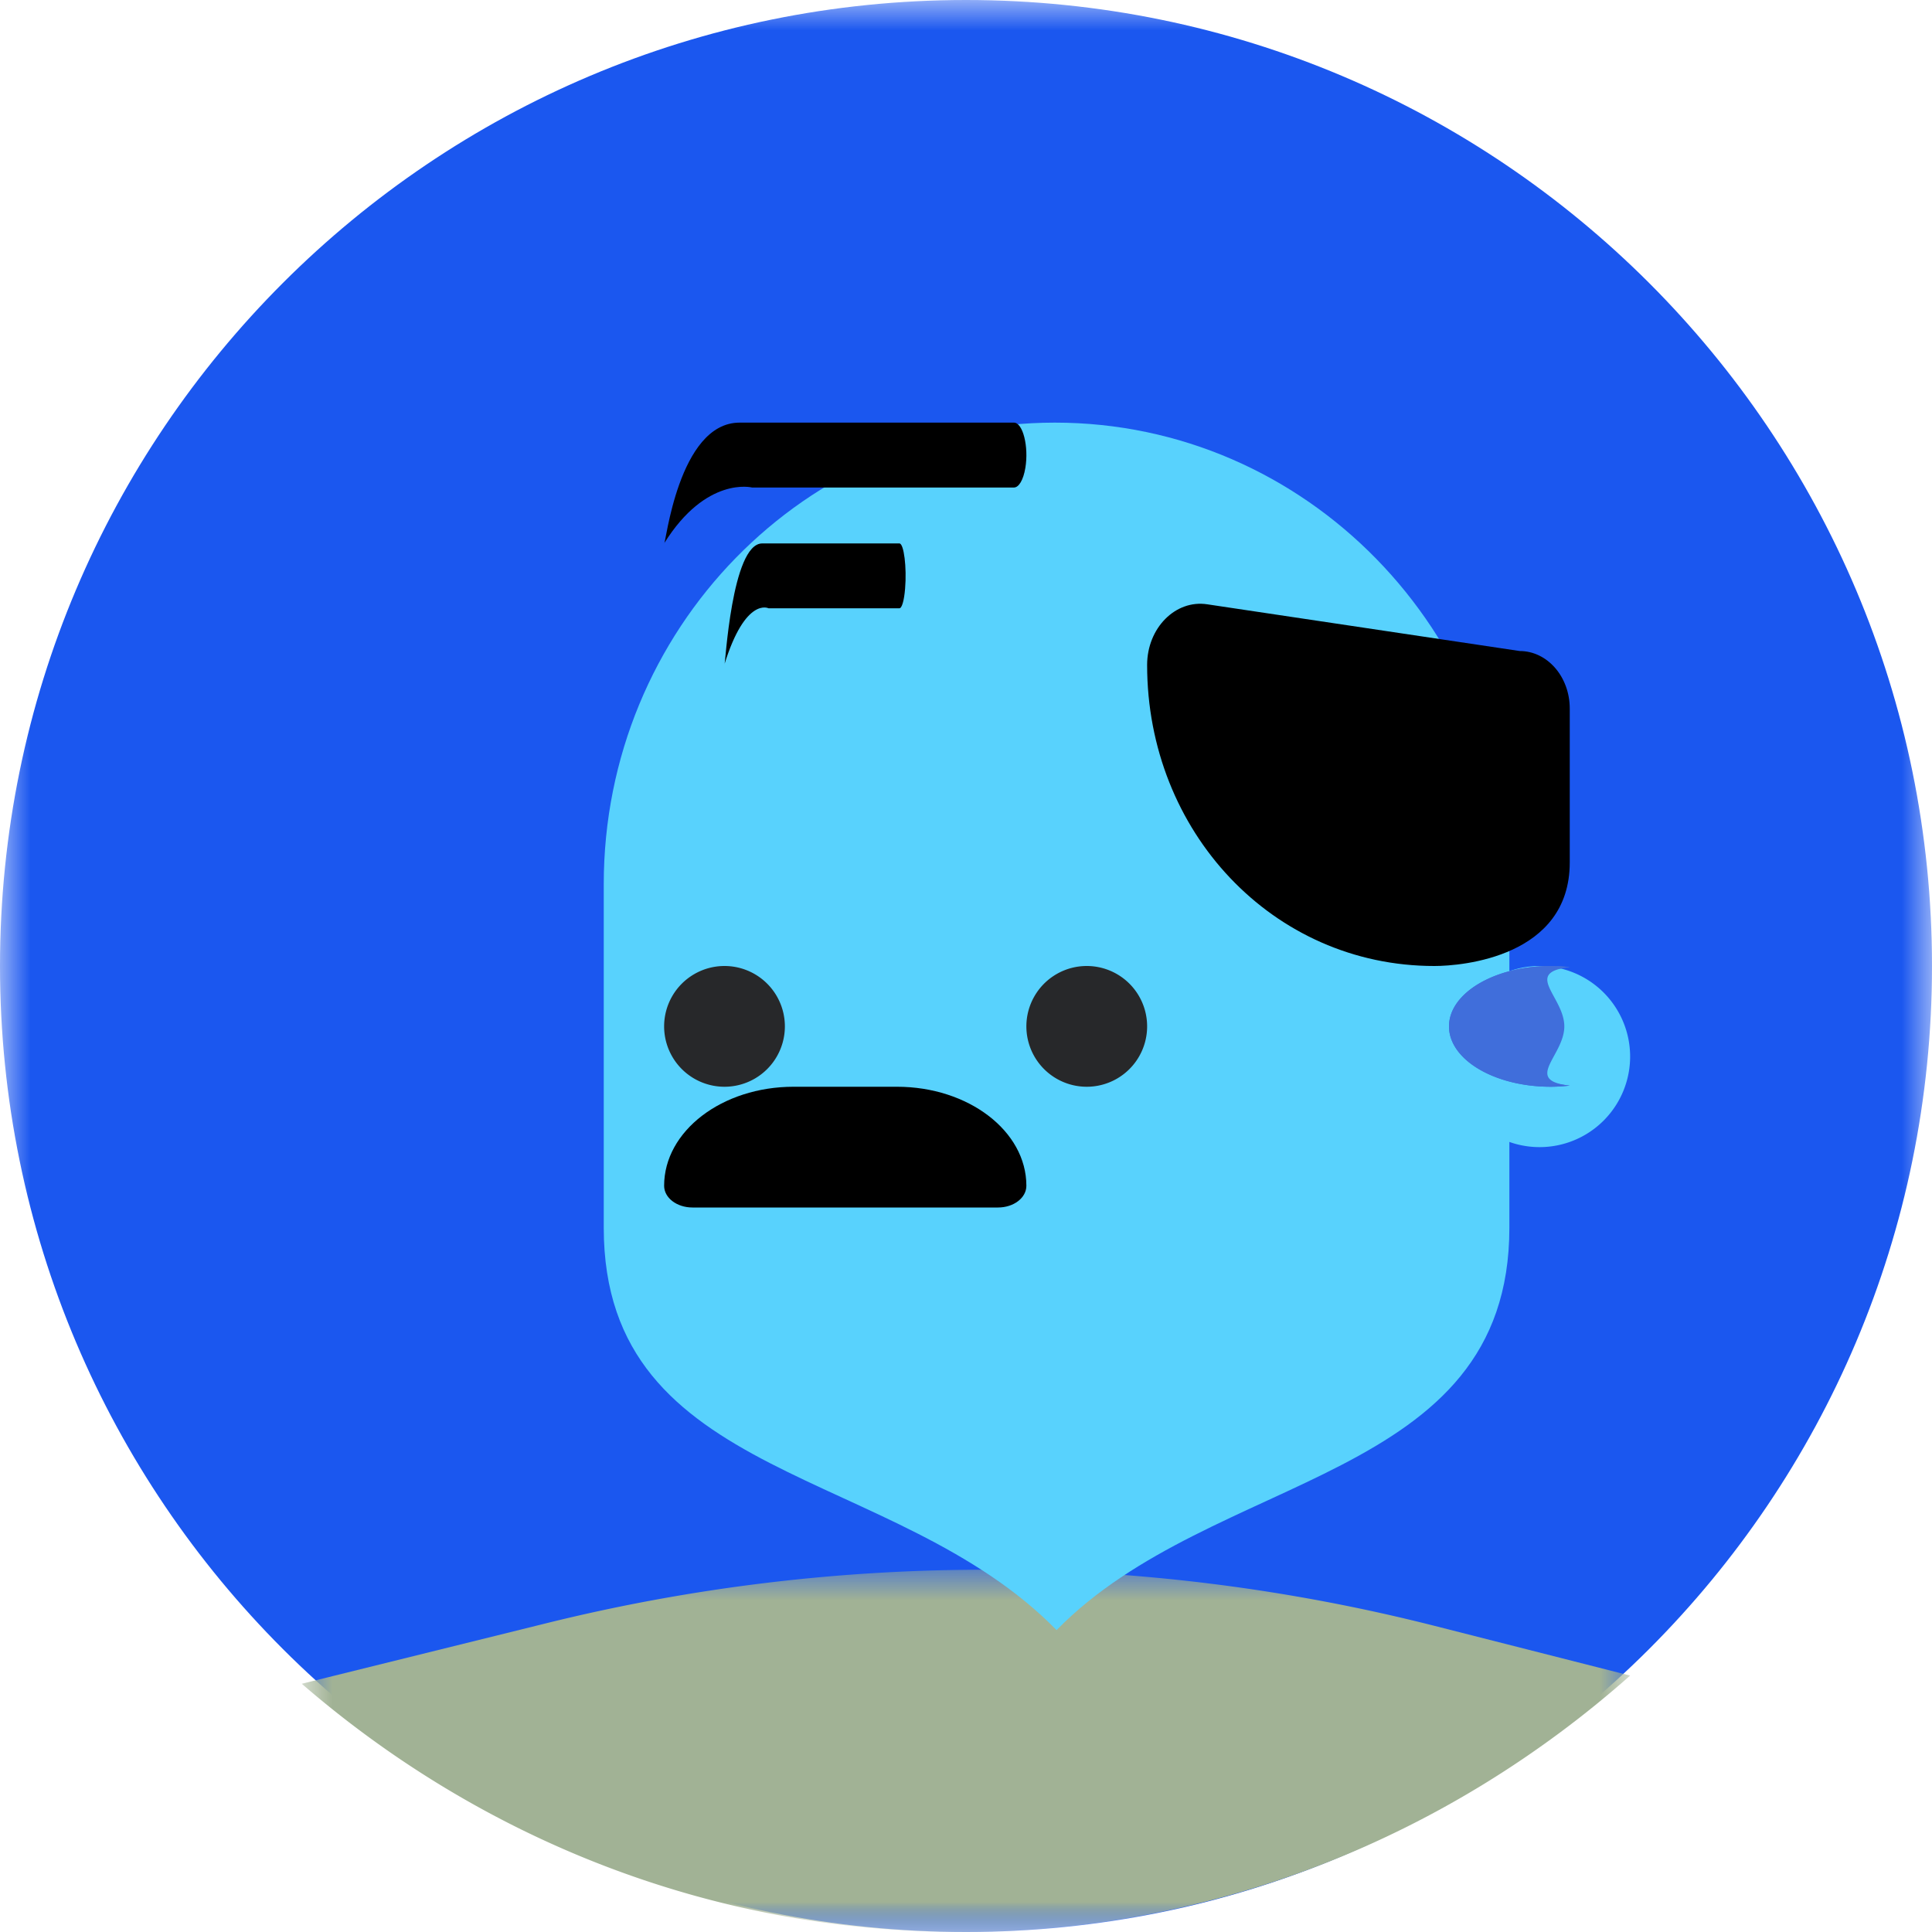
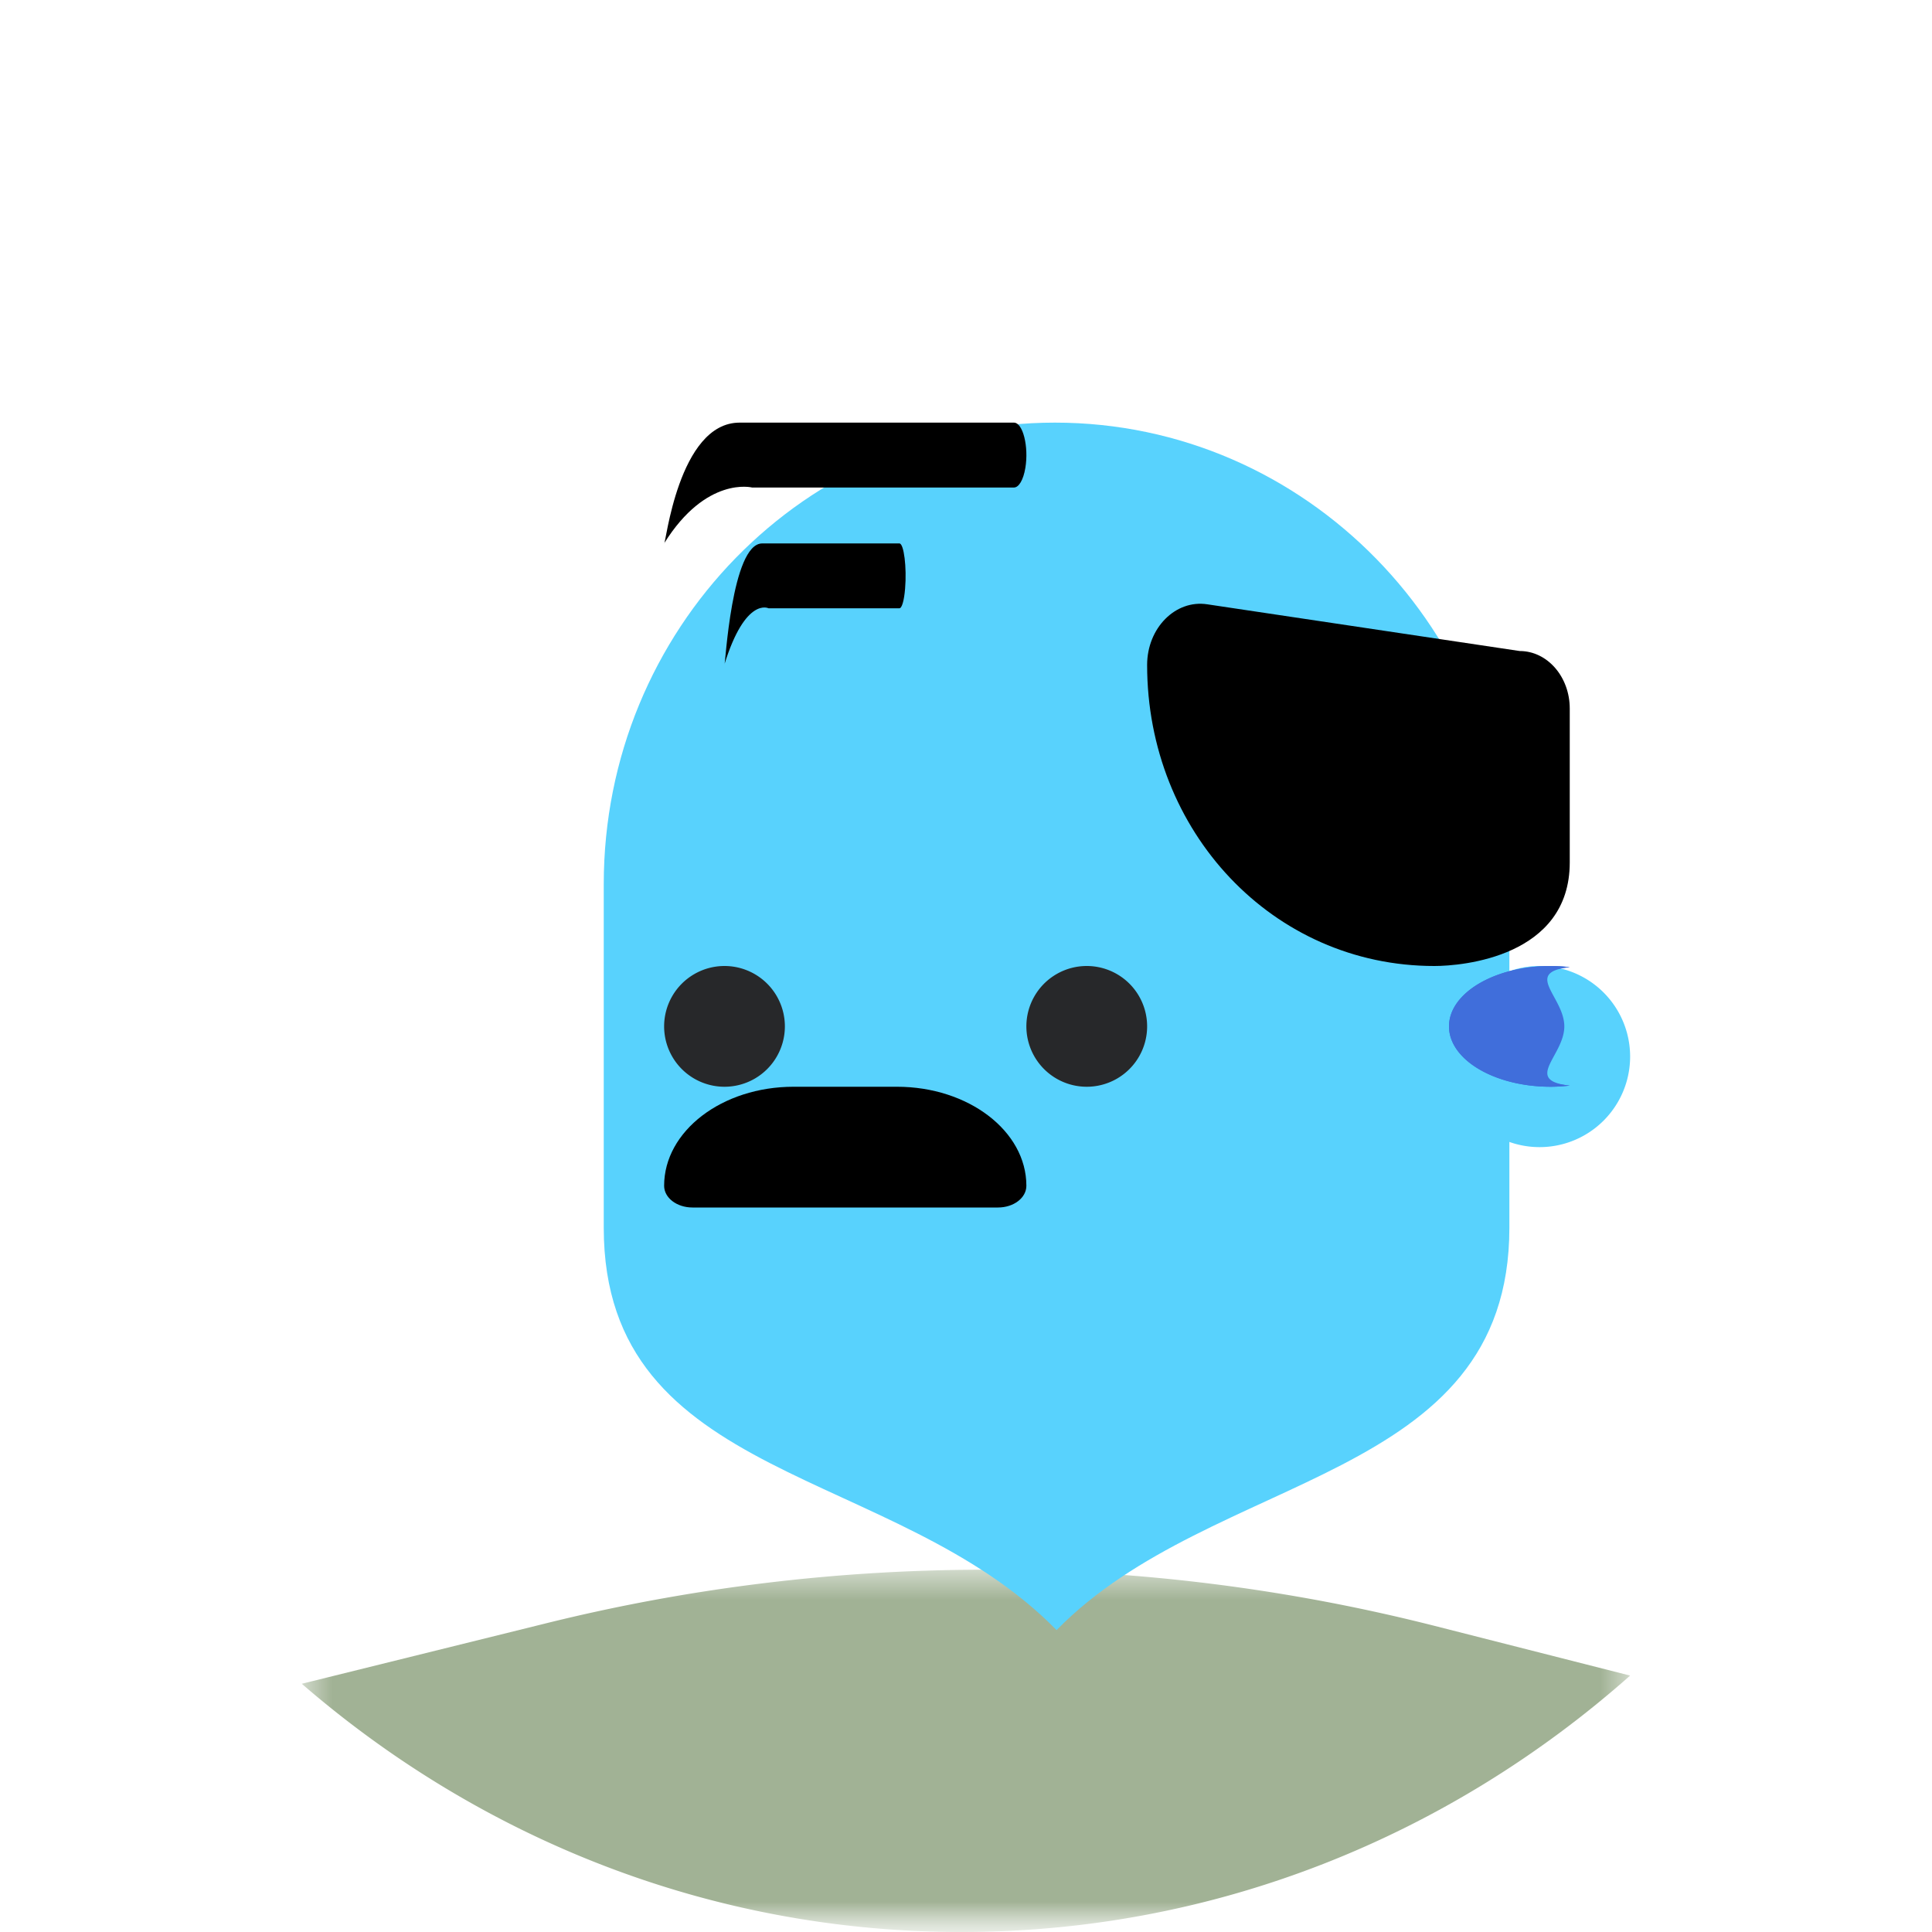
<svg xmlns="http://www.w3.org/2000/svg" xmlns:xlink="http://www.w3.org/1999/xlink" width="32" height="32" viewBox="0 0 32 32">
  <defs>
    <path id="63w54r8pra" d="M0 0h32v32H0z" />
    <path id="a9luug0msc" d="M0 0h22v6H0z" />
  </defs>
  <g fill="none" fill-rule="evenodd">
    <g>
      <mask id="in6lhmpidb" fill="#fff">
        <use xlink:href="#63w54r8pra" />
      </mask>
-       <path d="M0 16c0 8.837 7.163 16 16 16s16-7.163 16-16S24.837 0 16 0 0 7.163 0 16" fill="#1B57EF" mask="url(#in6lhmpidb)" />
      <g mask="url(#in6lhmpidb)">
        <g transform="translate(5 26)">
          <mask id="p94bev39qd" fill="#fff">
            <use xlink:href="#a9luug0msc" />
          </mask>
          <path d="M0 1.89C2.965 4.455 6.772 6 10.925 6 15.149 6 19.013 4.4 22 1.753L18.763.93a30.241 30.241 0 0 0-14.73-.04L0 1.888z" fill="#A1B295" mask="url(#p94bev39qd)" />
        </g>
      </g>
    </g>
    <path d="M17.5 27c2.59-2.649 7.5-2.427 7.5-6.665v-5.633C25 10.448 21.63 7 17.472 7 13.345 7 10 10.423 10 14.644v5.691c0 4.238 4.828 3.931 7.5 6.665" fill="#58D2FD" />
    <path d="M24 17.5a1.5 1.5 0 1 0 3 0 1.5 1.5 0 0 0-3 0" fill="#58D2FD" />
    <path d="M19 11.015C19 13.768 21.076 16 23.758 16 24.22 16 26 15.848 26 14.285v-2.549c0-.526-.371-.953-.829-.953l-5.176-.774c-.526-.08-.994.393-.995 1.003v.003M14.856 18h-1.712C11.96 18 11 18.734 11 19.64c0 .2.21.36.47.36h5.06c.26 0 .47-.16.47-.36 0-.906-.96-1.64-2.144-1.64" fill="#000" />
    <path d="M24.629 17c0-.488.59-.894 1.371-.981a2.846 2.846 0 0 0-.315-.019c-.93 0-1.685.448-1.685 1s.754 1 1.685 1c.108 0 .212-.008.315-.019-.78-.087-1.371-.493-1.371-.981" fill="#406EDB" />
    <path d="M25.91 17c0-.488-.69-.894.09-.981a2.846 2.846 0 0 0-.315-.019c-.93 0-1.685.448-1.685 1s.754 1 1.685 1c.108 0 .212-.008.315-.019-.78-.087-.09-.493-.09-.981" fill="#406EDB" />
    <path d="M19 17a1 1 0 1 1-2 0 1 1 0 0 1 2 0M13 17a1 1 0 1 1-2 0 1 1 0 0 1 2 0" fill="#27282A" />
    <path d="M14.991 9.751c-.016.197-.053.324-.094.324h-2.168S12.349 9.88 12 11c.012.051.116-1.999.625-1.999h2.272c.074 0 .124.396.094.751zM16.983 7.751c-.033.197-.107.324-.19.324h-4.335S11.698 7.88 11 9C11.024 9.05 11.232 7 12.25 7h4.544c.148 0 .248.396.189.751" fill="#000" />
  </g>
</svg>